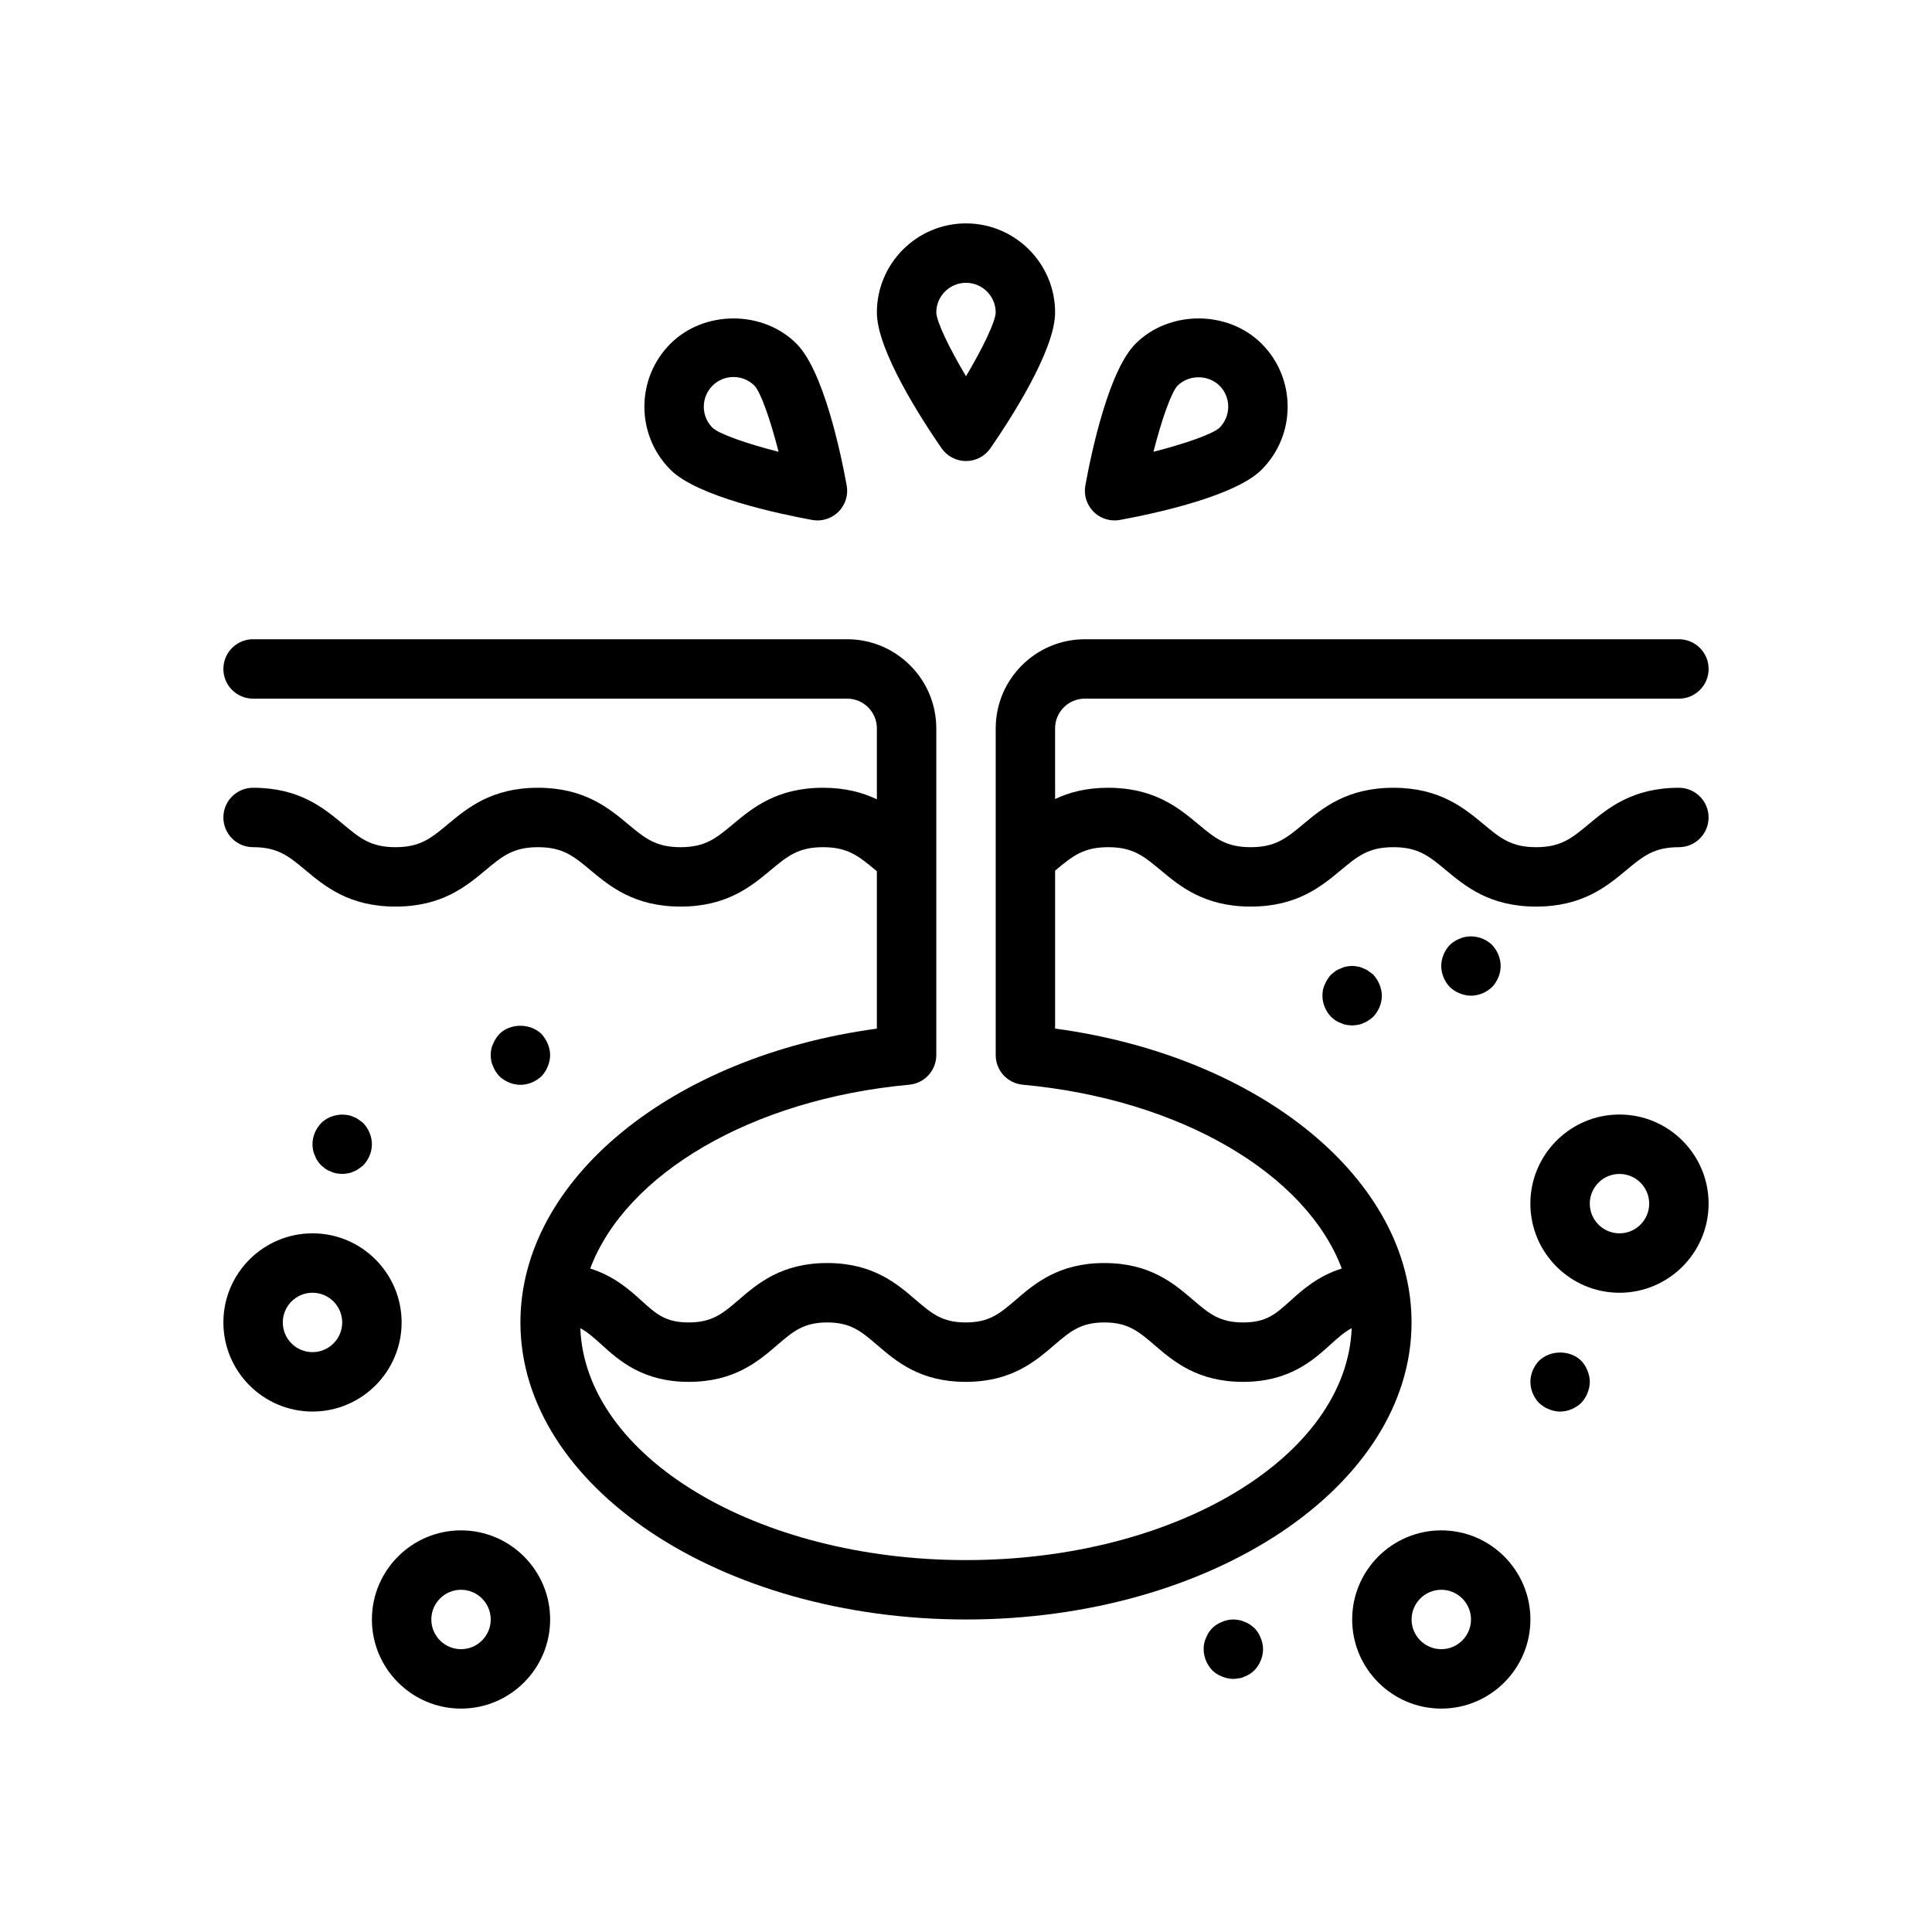
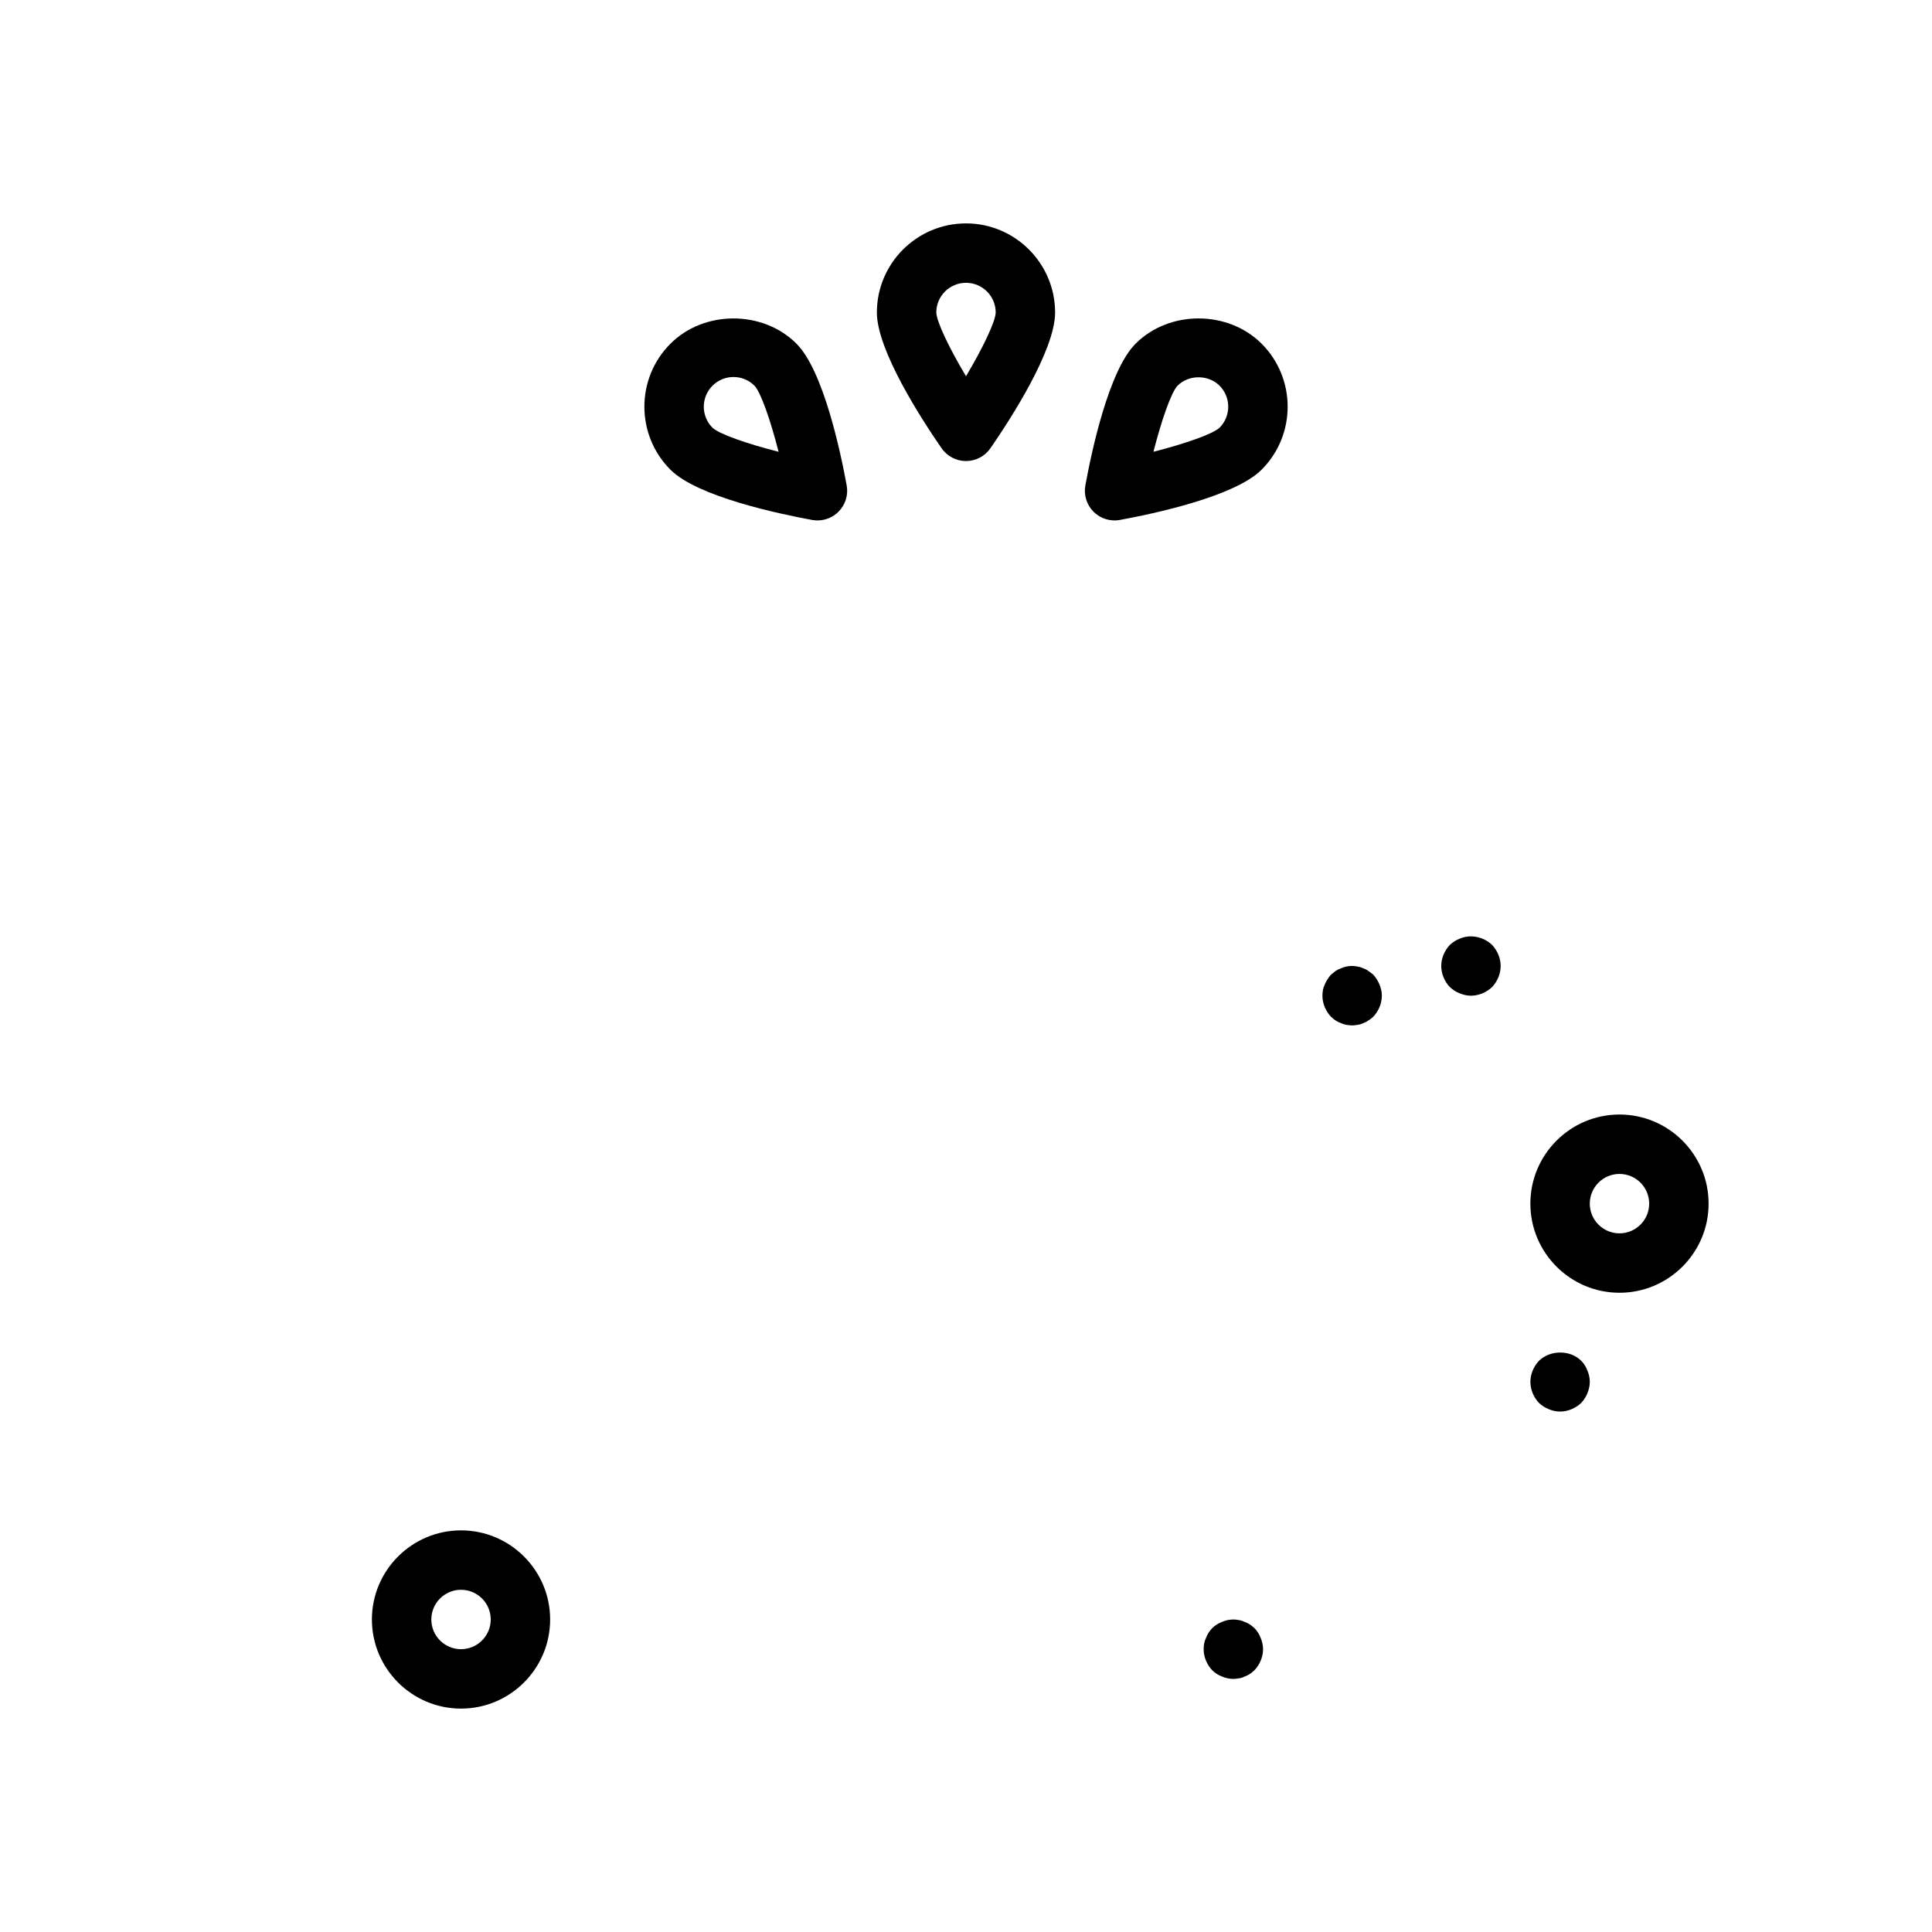
<svg xmlns="http://www.w3.org/2000/svg" fill="#000000" width="800px" height="800px" version="1.1" viewBox="144 144 512 512">
  <g>
    <path d="m400 266.18c2.582 0 5.008-1.266 6.481-3.402 5.152-7.453 17.133-25.898 17.133-35.961 0-13.02-10.598-23.617-23.617-23.617-13.02 0-23.617 10.598-23.617 23.617 0 10.059 11.98 28.504 17.137 35.961 1.477 2.133 3.902 3.402 6.484 3.402zm0-47.234c4.344 0 7.871 3.535 7.871 7.863-0.062 2.41-3.336 9.266-7.871 16.902-4.535-7.629-7.801-14.484-7.871-16.902-0.004-4.336 3.531-7.863 7.871-7.863z" />
    <path d="m440.78 281.79c8.926-1.637 30.434-6.195 37.551-13.312 9.211-9.203 9.211-24.191 0.008-33.395-8.918-8.918-24.48-8.934-33.402 0-7.117 7.117-11.676 28.629-13.305 37.551-0.473 2.543 0.348 5.156 2.172 6.984 1.48 1.477 3.488 2.297 5.559 2.297 0.473 0 0.945-0.039 1.418-0.125zm15.285-35.582c2.984-2.969 8.148-2.961 11.125 0 3.07 3.07 3.07 8.062 0.008 11.133-1.754 1.652-8.91 4.188-17.523 6.383 2.203-8.605 4.731-15.77 6.391-17.516z" />
    <path d="m360.64 281.92c2.07 0 4.078-0.82 5.566-2.305 1.828-1.828 2.644-4.434 2.172-6.984-1.629-8.918-6.188-30.434-13.305-37.551-8.918-8.926-24.488-8.91-33.395 0-9.211 9.211-9.211 24.191 0 33.402 7.109 7.117 28.621 11.676 37.551 13.312 0.469 0.086 0.941 0.125 1.41 0.125zm-27.824-24.57c-3.07-3.07-3.07-8.062 0.008-11.141 1.48-1.48 3.449-2.297 5.559-2.297 2.102 0 4.078 0.82 5.559 2.297 1.66 1.746 4.188 8.91 6.391 17.523-8.605-2.199-15.77-4.727-17.516-6.383z" />
-     <path d="m431.49 329.15h157.44c4.352 0 7.871-3.527 7.871-7.871s-3.519-7.871-7.871-7.871h-157.44c-13.02 0-23.617 10.598-23.617 23.617v86.594c0 4.07 3.102 7.461 7.148 7.84 41.988 3.863 75.18 23.766 84.562 48.711-6.242 1.961-10.32 5.559-13.523 8.461-4.027 3.637-6.457 5.832-12.621 5.832-6.281 0-9.055-2.379-13.266-5.977-5.078-4.352-11.398-9.766-23.504-9.766-12.098 0-18.422 5.414-23.488 9.77-4.207 3.598-6.977 5.973-13.254 5.973-6.266 0-9.035-2.379-13.234-5.977-5.066-4.352-11.387-9.766-23.48-9.766-12.082 0-18.406 5.414-23.473 9.77-4.188 3.598-6.969 5.973-13.234 5.973-6.141 0-8.566-2.195-12.578-5.832-3.203-2.898-7.273-6.504-13.516-8.461 9.383-24.945 42.562-44.848 84.562-48.711 4.051-0.379 7.152-3.773 7.152-7.844v-86.59c0-13.02-10.598-23.617-23.617-23.617h-157.44c-4.352 0-7.871 3.527-7.871 7.871s3.519 7.871 7.871 7.871h157.44c4.344 0 7.871 3.535 7.871 7.871v18.812c-3.731-1.789-8.297-3.066-14.258-3.066-12.297 0-18.742 5.375-23.93 9.699-4.359 3.637-7.242 6.047-13.84 6.047-6.598 0-9.477-2.41-13.848-6.047-5.188-4.32-11.641-9.699-23.93-9.699s-18.742 5.375-23.922 9.699c-4.371 3.637-7.25 6.047-13.84 6.047-6.582 0-9.461-2.41-13.832-6.047-5.18-4.32-11.617-9.699-23.914-9.699-4.352 0-7.871 3.527-7.871 7.871s3.519 7.871 7.871 7.871c6.582 0 9.461 2.41 13.832 6.047 5.18 4.324 11.617 9.699 23.914 9.699s18.742-5.375 23.922-9.699c4.371-3.637 7.25-6.043 13.84-6.043 6.598 0 9.477 2.41 13.848 6.047 5.188 4.32 11.633 9.695 23.93 9.695s18.742-5.375 23.93-9.699c4.363-3.637 7.254-6.043 13.84-6.043 6.59 0 9.477 2.41 13.855 6.047 0.133 0.109 0.27 0.211 0.402 0.324v41.715c-54.332 7.332-94.465 39.977-94.465 77.863 0 43.406 52.973 78.719 118.08 78.719s118.08-35.312 118.08-78.719c0-37.887-40.133-70.535-94.465-77.879v-41.855c0.07-0.062 0.141-0.117 0.211-0.172 4.375-3.637 7.258-6.043 13.855-6.043s9.477 2.41 13.848 6.047c5.176 4.32 11.625 9.695 23.922 9.695 12.305 0 18.758-5.375 23.938-9.691 4.375-3.644 7.266-6.051 13.871-6.051 6.613 0 9.5 2.41 13.887 6.055 5.188 4.312 11.641 9.688 23.945 9.688s18.758-5.375 23.945-9.691c4.387-3.644 7.277-6.051 13.887-6.051 4.352 0 7.871-3.527 7.871-7.871s-3.519-7.871-7.871-7.871c-12.305 0-18.766 5.375-23.953 9.691-4.379 3.641-7.273 6.051-13.879 6.051-6.613 0-9.5-2.41-13.887-6.055-5.188-4.312-11.641-9.691-23.945-9.691-12.305 0-18.758 5.375-23.938 9.691-4.379 3.644-7.269 6.055-13.871 6.055-6.59 0-9.469-2.41-13.84-6.047-5.18-4.32-11.637-9.699-23.93-9.699-5.863 0-10.367 1.234-14.066 2.984l-0.004-18.727c0-4.34 3.527-7.875 7.875-7.875zm-31.488 228.29c-55.594 0-100.88-27.434-102.21-61.449 1.906 1.008 3.535 2.473 5.566 4.305 4.617 4.184 10.934 9.914 23.148 9.914 12.09 0 18.414-5.414 23.48-9.77 4.199-3.598 6.969-5.977 13.227-5.977 6.266 0 9.035 2.379 13.234 5.977 5.07 4.352 11.391 9.77 23.48 9.77 12.09 0 18.414-5.414 23.48-9.77 4.215-3.598 6.984-5.977 13.262-5.977 6.289 0 9.062 2.379 13.273 5.984 5.086 4.352 11.398 9.762 23.496 9.762 12.234 0 18.555-5.731 23.176-9.91 2.039-1.852 3.676-3.312 5.598-4.312-1.332 34.012-46.621 61.453-102.21 61.453z" />
-     <path d="m203.2 494.46c0 13.02 10.598 23.617 23.617 23.617 13.02 0 23.617-10.598 23.617-23.617 0-13.02-10.598-23.617-23.617-23.617-13.023 0.004-23.617 10.598-23.617 23.617zm31.488 0c0 4.336-3.527 7.871-7.871 7.871s-7.871-3.535-7.871-7.871c0-4.336 3.527-7.871 7.871-7.871s7.871 3.535 7.871 7.871z" />
    <path d="m242.56 573.18c0 13.02 10.598 23.617 23.617 23.617s23.617-10.598 23.617-23.617c0-13.02-10.598-23.617-23.617-23.617-13.023 0-23.617 10.598-23.617 23.617zm31.488 0c0 4.336-3.527 7.871-7.871 7.871s-7.871-3.535-7.871-7.871c0-4.336 3.527-7.871 7.871-7.871s7.871 3.531 7.871 7.871z" />
-     <path d="m502.34 573.18c0 13.02 10.598 23.617 23.617 23.617s23.617-10.598 23.617-23.617c0-13.02-10.598-23.617-23.617-23.617-13.023 0-23.617 10.598-23.617 23.617zm31.488 0c0 4.336-3.527 7.871-7.871 7.871s-7.871-3.535-7.871-7.871c0-4.336 3.527-7.871 7.871-7.871s7.871 3.531 7.871 7.871z" />
    <path d="m573.18 439.36c-13.02 0-23.617 10.598-23.617 23.617 0 13.02 10.598 23.617 23.617 23.617 13.02 0 23.617-10.598 23.617-23.617 0-13.023-10.598-23.617-23.617-23.617zm0 31.488c-4.344 0-7.871-3.535-7.871-7.871 0-4.336 3.527-7.871 7.871-7.871s7.871 3.535 7.871 7.871c0 4.336-3.527 7.871-7.871 7.871z" />
-     <path d="m281.92 431.49c2.047 0 4.094-0.867 5.59-2.281 0.707-0.789 1.258-1.574 1.652-2.598 0.395-0.949 0.629-1.973 0.629-2.996 0-1.023-0.234-2.047-0.629-2.992-0.395-0.945-0.945-1.812-1.652-2.598-2.992-2.914-8.266-2.914-11.18 0-0.707 0.789-1.258 1.652-1.652 2.598-0.473 0.945-0.629 1.969-0.629 2.992 0 1.023 0.156 2.047 0.629 2.992 0.395 1.023 0.945 1.812 1.652 2.598 1.488 1.418 3.543 2.285 5.59 2.285z" />
-     <path d="m228.15 451.64c0.234 0.395 0.629 0.789 0.945 1.18 0.395 0.316 0.789 0.629 1.172 0.945 0.48 0.316 0.945 0.551 1.426 0.707 0.473 0.234 0.945 0.395 1.418 0.473 0.551 0.078 1.094 0.156 1.574 0.156 0.473 0 1.023-0.078 1.488-0.156 0.551-0.078 1.023-0.234 1.496-0.473 0.473-0.156 0.945-0.395 1.34-0.707 0.473-0.316 0.867-0.629 1.258-0.945 1.422-1.496 2.289-3.465 2.289-5.59 0-2.047-0.867-4.094-2.281-5.59-0.395-0.316-0.797-0.629-1.258-0.945-0.395-0.316-0.867-0.551-1.34-0.707-0.48-0.234-0.945-0.395-1.496-0.473-2.512-0.473-5.273 0.316-7.078 2.125-1.434 1.496-2.293 3.543-2.293 5.59 0 0.551 0.078 1.023 0.156 1.574 0.086 0.473 0.234 0.945 0.48 1.418 0.152 0.473 0.387 0.945 0.703 1.418z" />
    <path d="m557.44 518.08c2.047 0 4.094-0.867 5.59-2.281 0.707-0.789 1.258-1.574 1.652-2.598 0.395-0.945 0.633-1.969 0.633-2.992 0-1.023-0.234-2.047-0.629-2.992-0.395-1.023-0.945-1.891-1.652-2.598-2.914-2.914-8.188-2.914-11.18 0-1.426 1.496-2.285 3.543-2.285 5.59s0.859 4.094 2.281 5.59c0.789 0.707 1.574 1.258 2.598 1.652 0.945 0.395 1.969 0.629 2.992 0.629z" />
    <path d="m533.82 407.87c2.047 0 4.094-0.867 5.59-2.281 1.414-1.496 2.281-3.543 2.281-5.59s-0.867-4.094-2.281-5.59c-2.203-2.125-5.668-2.914-8.582-1.652-1.023 0.395-1.812 0.945-2.598 1.652-1.426 1.496-2.285 3.543-2.285 5.59s0.859 4.094 2.281 5.59c0.789 0.707 1.574 1.258 2.598 1.652 0.949 0.391 1.973 0.629 2.996 0.629z" />
    <path d="m506.66 401.34c-0.395-0.316-0.867-0.551-1.34-0.707-0.48-0.234-0.945-0.395-1.496-0.473-0.945-0.234-2.047-0.234-3.07 0-0.473 0.078-0.945 0.234-1.418 0.473-0.48 0.156-0.945 0.395-1.426 0.707-0.395 0.316-0.789 0.629-1.172 0.945-0.707 0.789-1.258 1.652-1.652 2.598-0.469 0.945-0.629 1.969-0.629 2.992 0 2.047 0.859 4.094 2.281 5.59 0.395 0.316 0.789 0.707 1.172 0.945 0.48 0.316 0.945 0.551 1.426 0.707 0.473 0.234 0.945 0.395 1.418 0.473 0.555 0.078 1.098 0.156 1.578 0.156 0.473 0 1.023-0.078 1.488-0.156 0.551-0.078 1.023-0.234 1.496-0.473 0.473-0.156 0.945-0.395 1.34-0.707 0.473-0.234 0.867-0.629 1.258-0.945 1.422-1.496 2.289-3.543 2.289-5.59 0-1.023-0.234-2.047-0.629-2.992-0.395-0.945-0.945-1.812-1.652-2.598-0.395-0.316-0.797-0.629-1.262-0.945z" />
    <path d="m470.85 588.93c0.473 0 1.023-0.078 1.488-0.156 0.551-0.078 1.023-0.234 1.496-0.473 0.473-0.156 0.945-0.395 1.418-0.707 0.395-0.234 0.797-0.629 1.18-0.945 1.422-1.496 2.289-3.543 2.289-5.59 0-1.023-0.234-2.047-0.629-2.992-0.395-1.023-0.945-1.891-1.652-2.598-0.395-0.316-0.797-0.707-1.18-0.945-0.473-0.316-0.945-0.551-1.418-0.707-0.48-0.234-0.945-0.395-1.496-0.473-1.496-0.312-3.07-0.156-4.488 0.473-1.023 0.395-1.891 0.945-2.598 1.652-0.707 0.707-1.258 1.574-1.652 2.598-0.473 0.945-0.629 1.969-0.629 2.992 0 2.047 0.859 4.094 2.281 5.59 0.707 0.707 1.574 1.258 2.598 1.652 0.945 0.395 1.969 0.629 2.992 0.629z" />
  </g>
</svg>